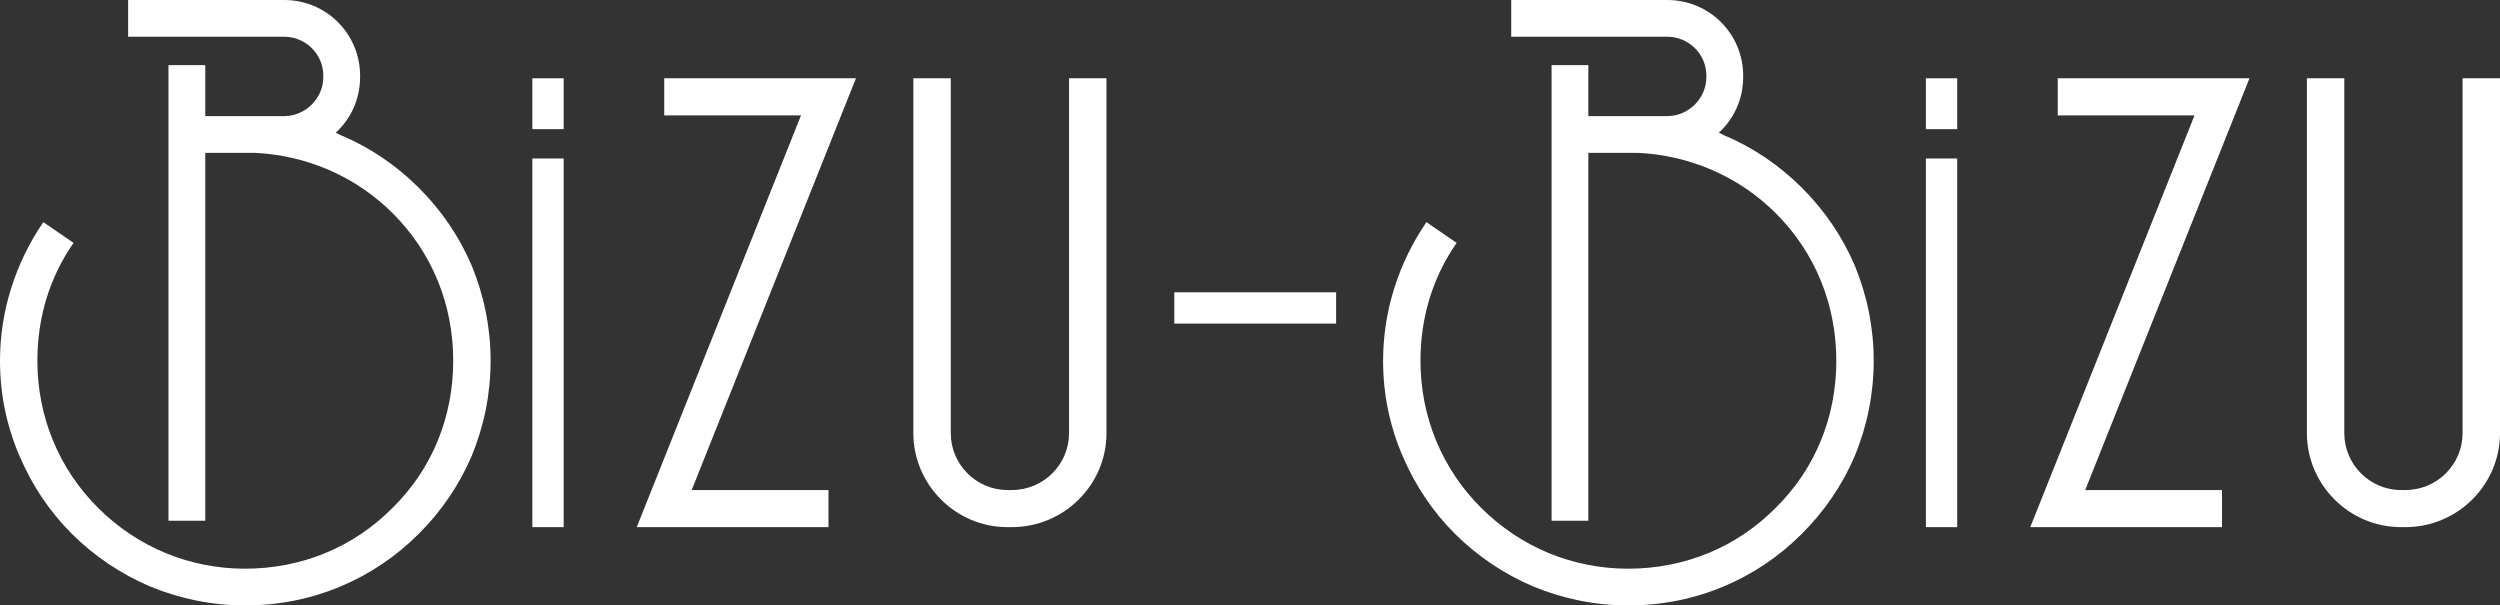
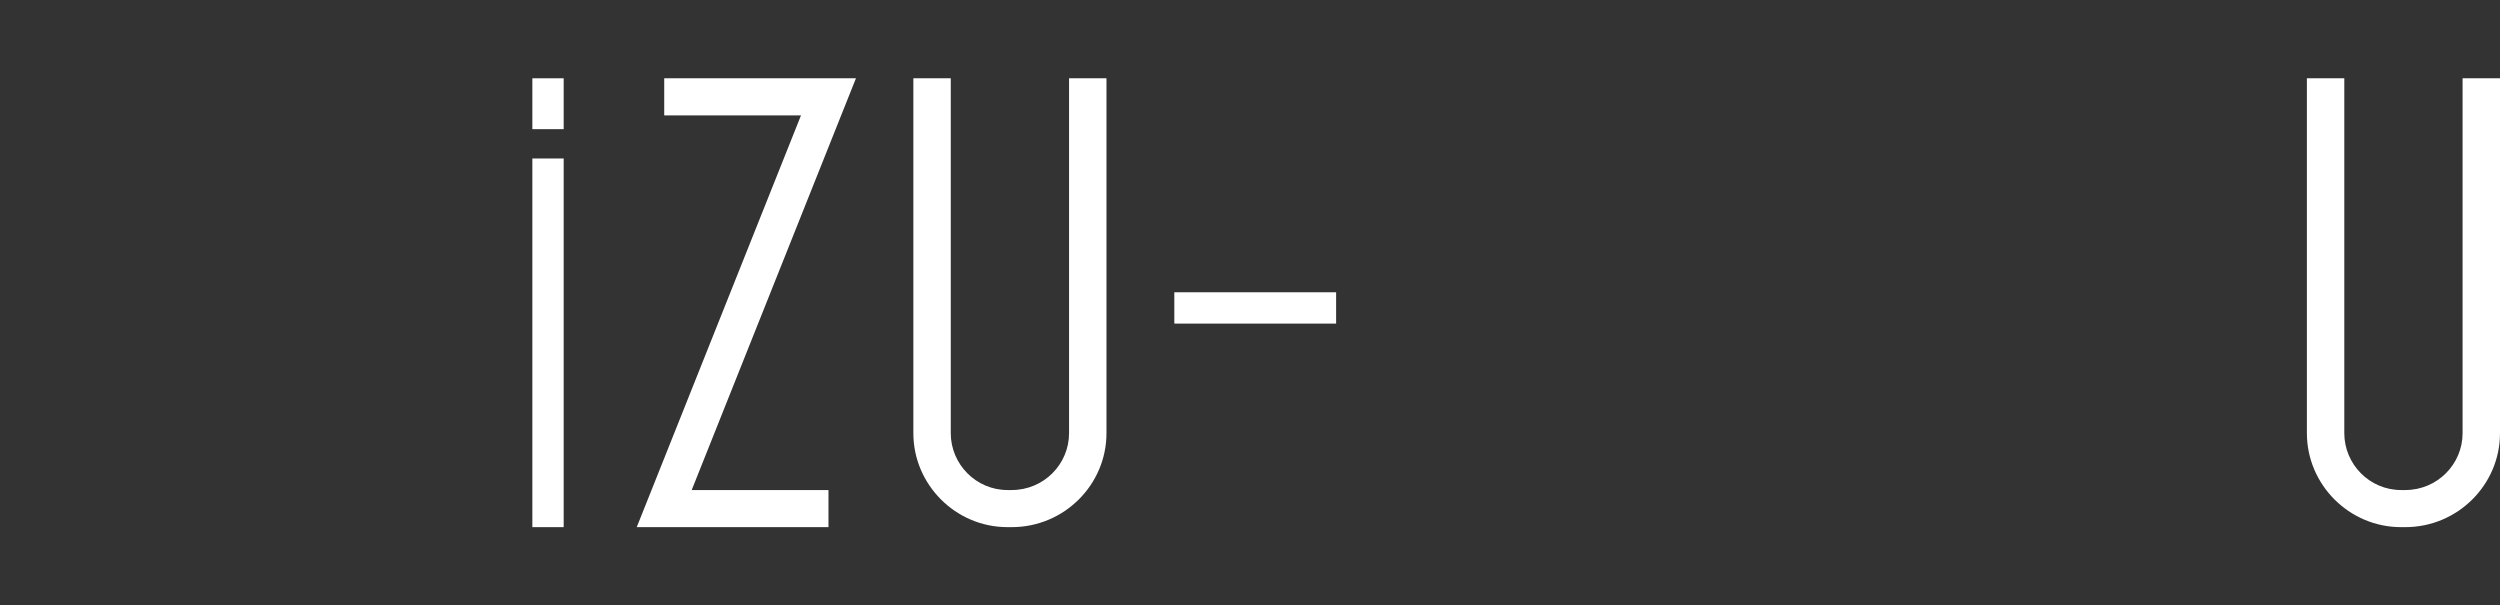
<svg xmlns="http://www.w3.org/2000/svg" width="479px" height="116px" viewBox="0 0 479 116">
  <rect x="0" y="0" width="479" height="116" fill="#333333" stroke="none" />
  <title>Group 4 Copy</title>
  <g id="Page-1" stroke="none" stroke-width="1" fill="none" fill-rule="evenodd">
    <g id="Group-4-Copy" fill="#FFFFFF">
-       <path d="M94,69.123 C94,75.48 92.748,81.608 90.363,87.396 C87.976,92.958 84.566,97.954 80.247,102.265 C75.927,106.579 70.926,109.984 65.243,112.368 C59.558,114.752 53.421,116 46.943,116 C40.693,116 34.553,114.752 28.757,112.368 C23.187,109.984 18.073,106.579 13.754,102.265 C9.434,97.954 6.139,92.958 3.751,87.396 C1.252,81.608 0,75.48 0,69.123 C0,59.588 2.956,50.395 8.299,42.563 L14.094,46.536 C9.434,53.232 7.161,60.952 7.161,69.123 C7.161,79.792 11.253,89.78 18.754,97.272 C26.37,104.877 36.373,108.963 46.943,108.963 C57.741,108.963 67.744,104.877 75.244,97.272 C82.86,89.78 86.839,79.792 86.839,69.123 C86.839,58.454 82.86,48.466 75.244,40.861 C68.199,33.824 58.763,29.737 48.763,29.283 L39.327,29.283 L39.327,99.768 L32.282,99.768 L32.282,12.485 L39.327,12.485 L39.327,22.246 L54.446,22.246 C58.537,22.246 61.946,18.841 61.946,14.755 L61.946,14.528 C61.946,10.328 58.537,7.036 54.446,7.036 L24.551,7.036 L24.551,0 L54.446,0 C62.516,0 68.994,6.469 68.994,14.528 L68.994,14.755 C68.994,19.067 67.174,22.814 64.333,25.424 L65.243,25.878 C70.926,28.262 75.927,31.667 80.247,35.981 C84.566,40.293 87.976,45.288 90.363,50.85 C92.748,56.638 94,62.766 94,69.123" id="Fill-29" />
      <path d="M102,101 L108,101 L108,30.366 L102,30.366 L102,101 Z M102,24.747 L108,24.747 L108,15 L102,15 L102,24.747 Z" id="Fill-31" />
      <polygon id="Fill-33" points="158.736 101 122 101 153.471 22.109 127.264 22.109 127.264 15 164 15 132.529 93.891 158.736 93.891" />
      <path d="M212,15 L212,82.998 C212,92.859 203.905,101 193.846,101 L193.038,101 C183.092,101 175,92.859 175,82.998 L175,15 L182.167,15 L182.167,82.998 C182.167,88.959 187.024,93.891 193.038,93.891 L193.846,93.891 C199.974,93.891 204.831,88.959 204.831,82.998 L204.831,15 L212,15 Z" id="Fill-34" />
      <polygon id="Fill-35" points="225 62 256 62 256 56 225 56" />
-       <path d="M359,69.123 C359,75.48 357.748,81.608 355.363,87.396 C352.976,92.958 349.566,97.954 345.247,102.265 C340.927,106.579 335.926,109.984 330.243,112.368 C324.558,114.752 318.421,116 311.943,116 C305.693,116 299.553,114.752 293.757,112.368 C288.187,109.984 283.073,106.579 278.754,102.265 C274.434,97.954 271.139,92.958 268.751,87.396 C266.252,81.608 265,75.48 265,69.123 C265,59.588 267.956,50.395 273.299,42.563 L279.094,46.536 C274.434,53.232 272.161,60.952 272.161,69.123 C272.161,79.792 276.253,89.78 283.754,97.272 C291.37,104.877 301.373,108.963 311.943,108.963 C322.741,108.963 332.744,104.877 340.244,97.272 C347.86,89.78 351.839,79.792 351.839,69.123 C351.839,58.454 347.86,48.466 340.244,40.861 C333.199,33.824 323.763,29.737 313.763,29.283 L304.327,29.283 L304.327,99.768 L297.282,99.768 L297.282,12.485 L304.327,12.485 L304.327,22.246 L319.446,22.246 C323.537,22.246 326.946,18.841 326.946,14.755 L326.946,14.528 C326.946,10.328 323.537,7.036 319.446,7.036 L289.551,7.036 L289.551,0 L319.446,0 C327.516,0 333.994,6.469 333.994,14.528 L333.994,14.755 C333.994,19.067 332.174,22.814 329.333,25.424 L330.243,25.878 C335.926,28.262 340.927,31.667 345.247,35.981 C349.566,40.293 352.976,45.288 355.363,50.85 C357.748,56.638 359,62.766 359,69.123" id="Fill-36" />
-       <path d="M369,101 L375,101 L375,30.366 L369,30.366 L369,101 Z M369,24.747 L375,24.747 L375,15 L369,15 L369,24.747 Z" id="Fill-37" />
-       <polygon id="Fill-38" points="425.736 101 389 101 420.471 22.109 394.264 22.109 394.264 15 431 15 399.527 93.891 425.736 93.891" />
      <path d="M479,15 L479,82.998 C479,92.859 470.905,101 460.846,101 L460.038,101 C450.092,101 442,92.859 442,82.998 L442,15 L449.167,15 L449.167,82.998 C449.167,88.959 454.024,93.891 460.038,93.891 L460.846,93.891 C466.974,93.891 471.831,88.959 471.831,82.998 L471.831,15 L479,15 Z" id="Fill-39" />
    </g>
  </g>
</svg>